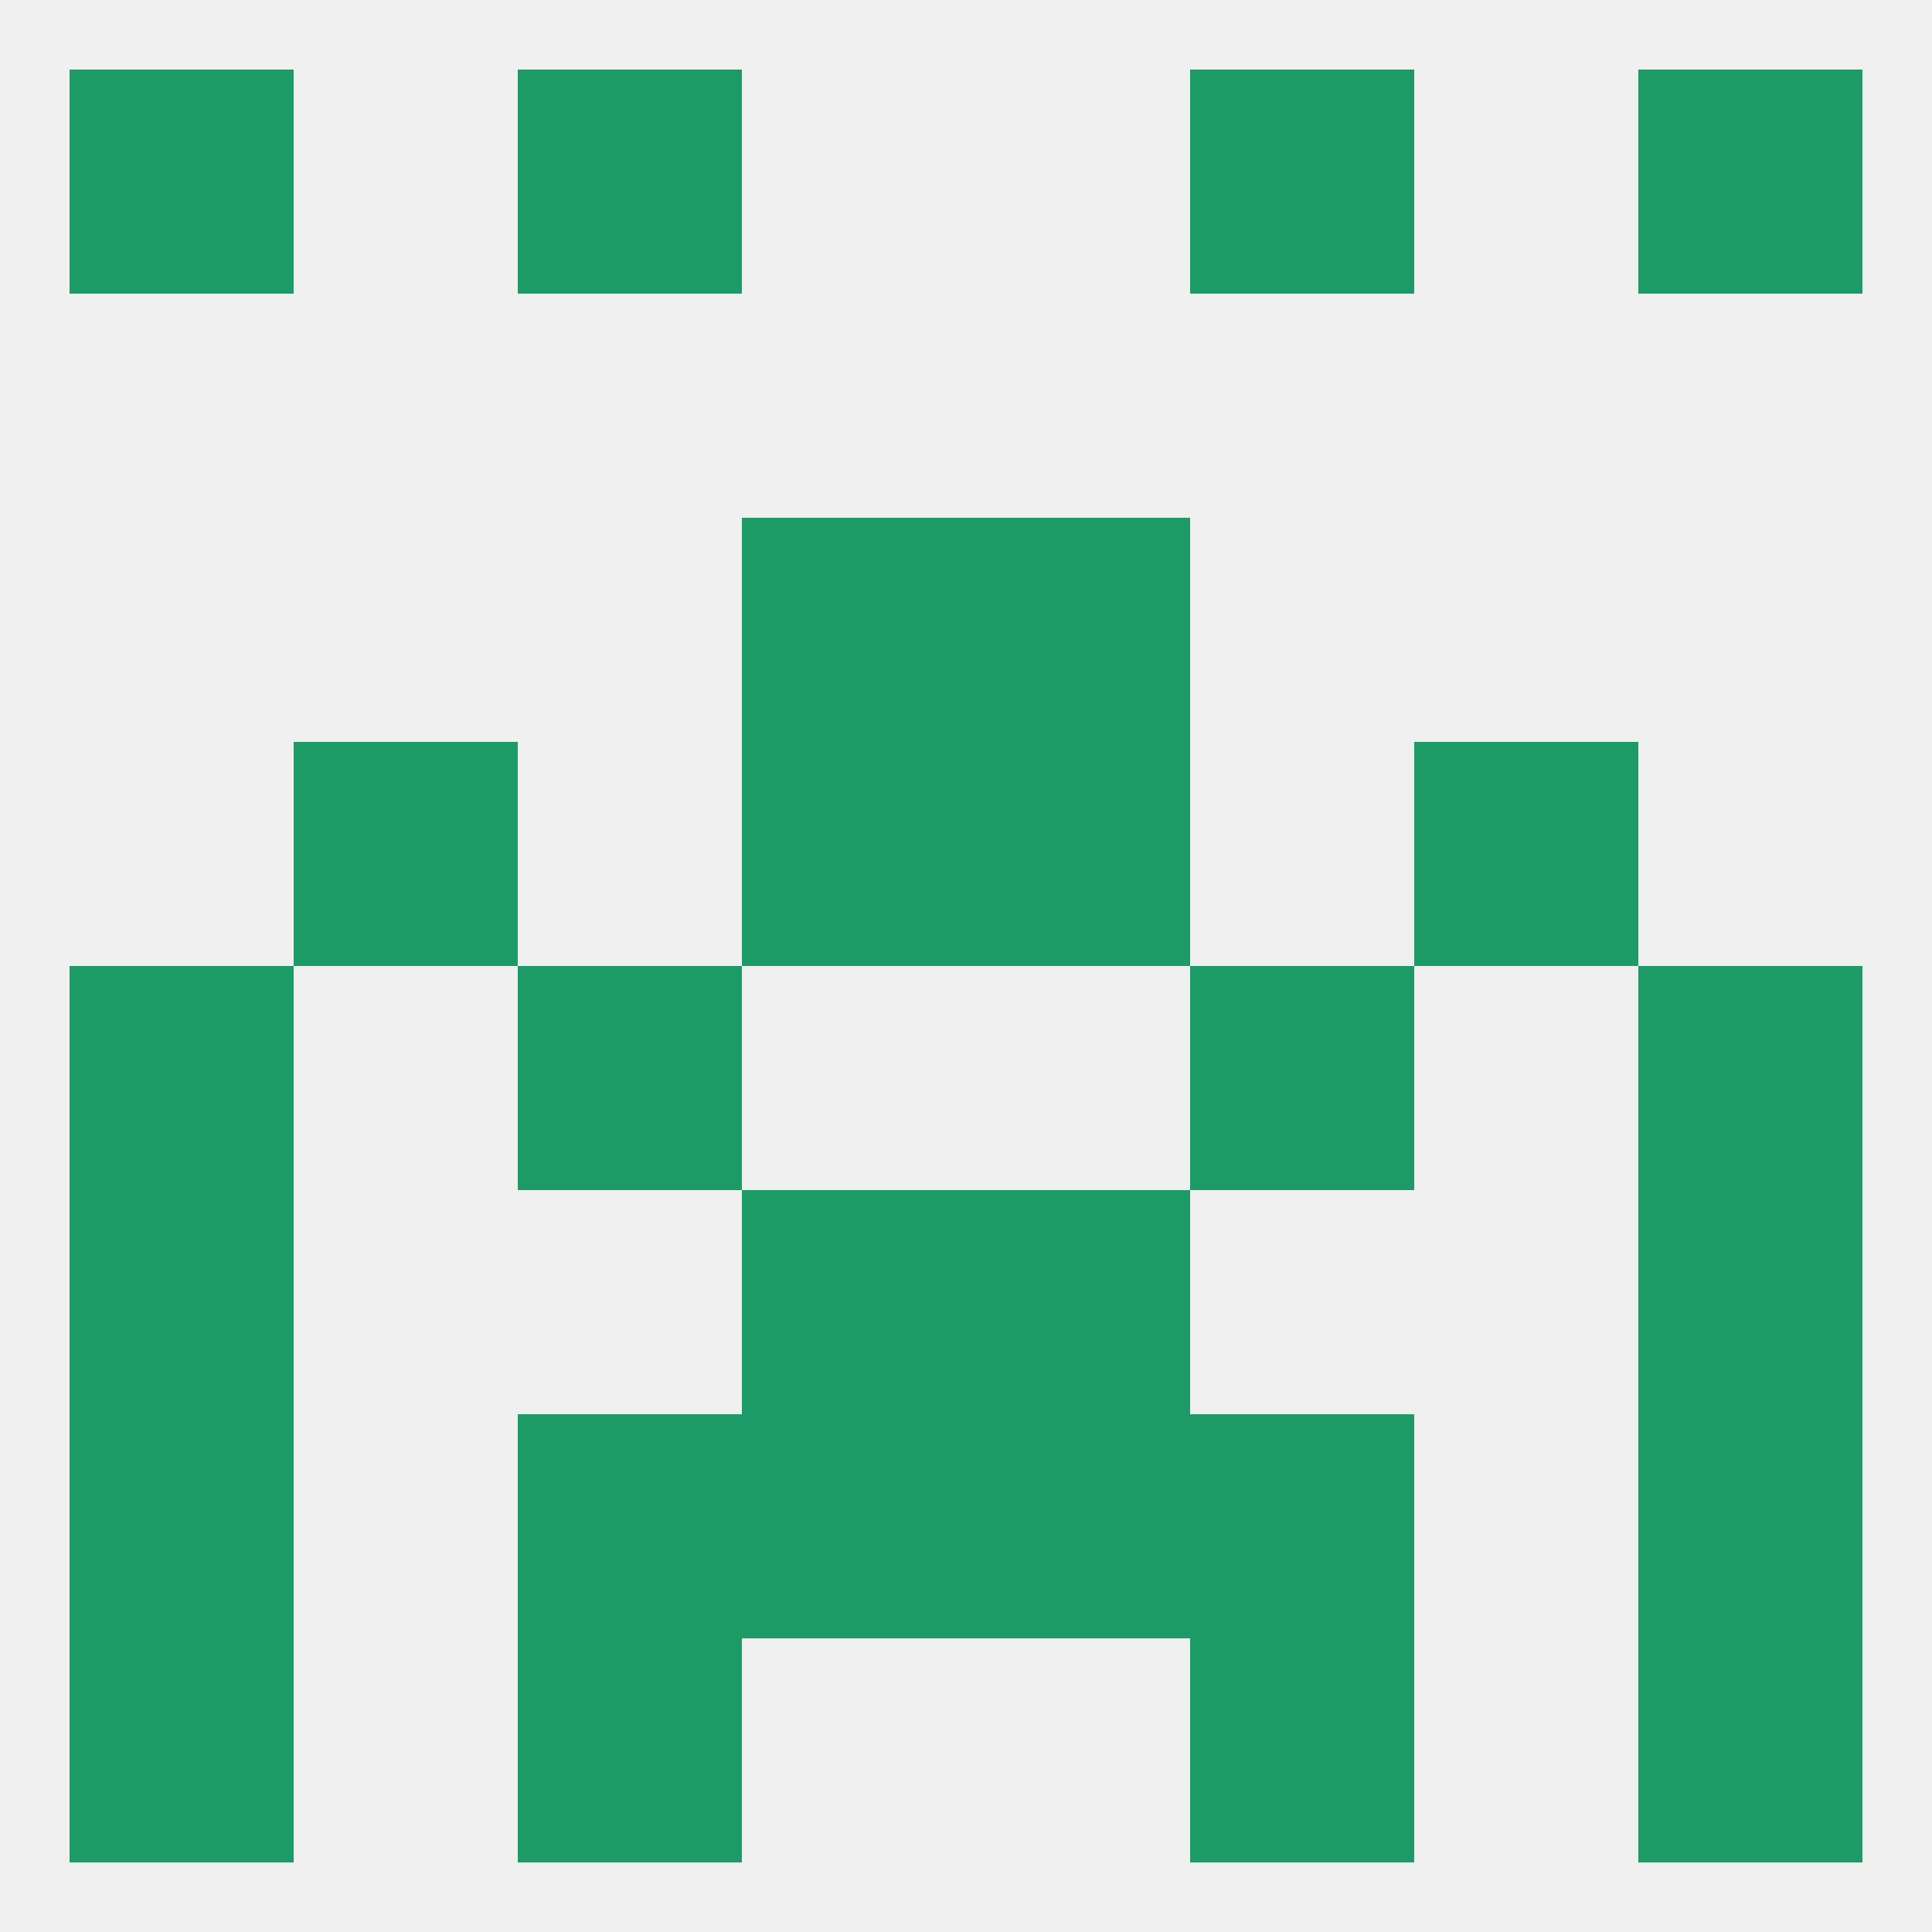
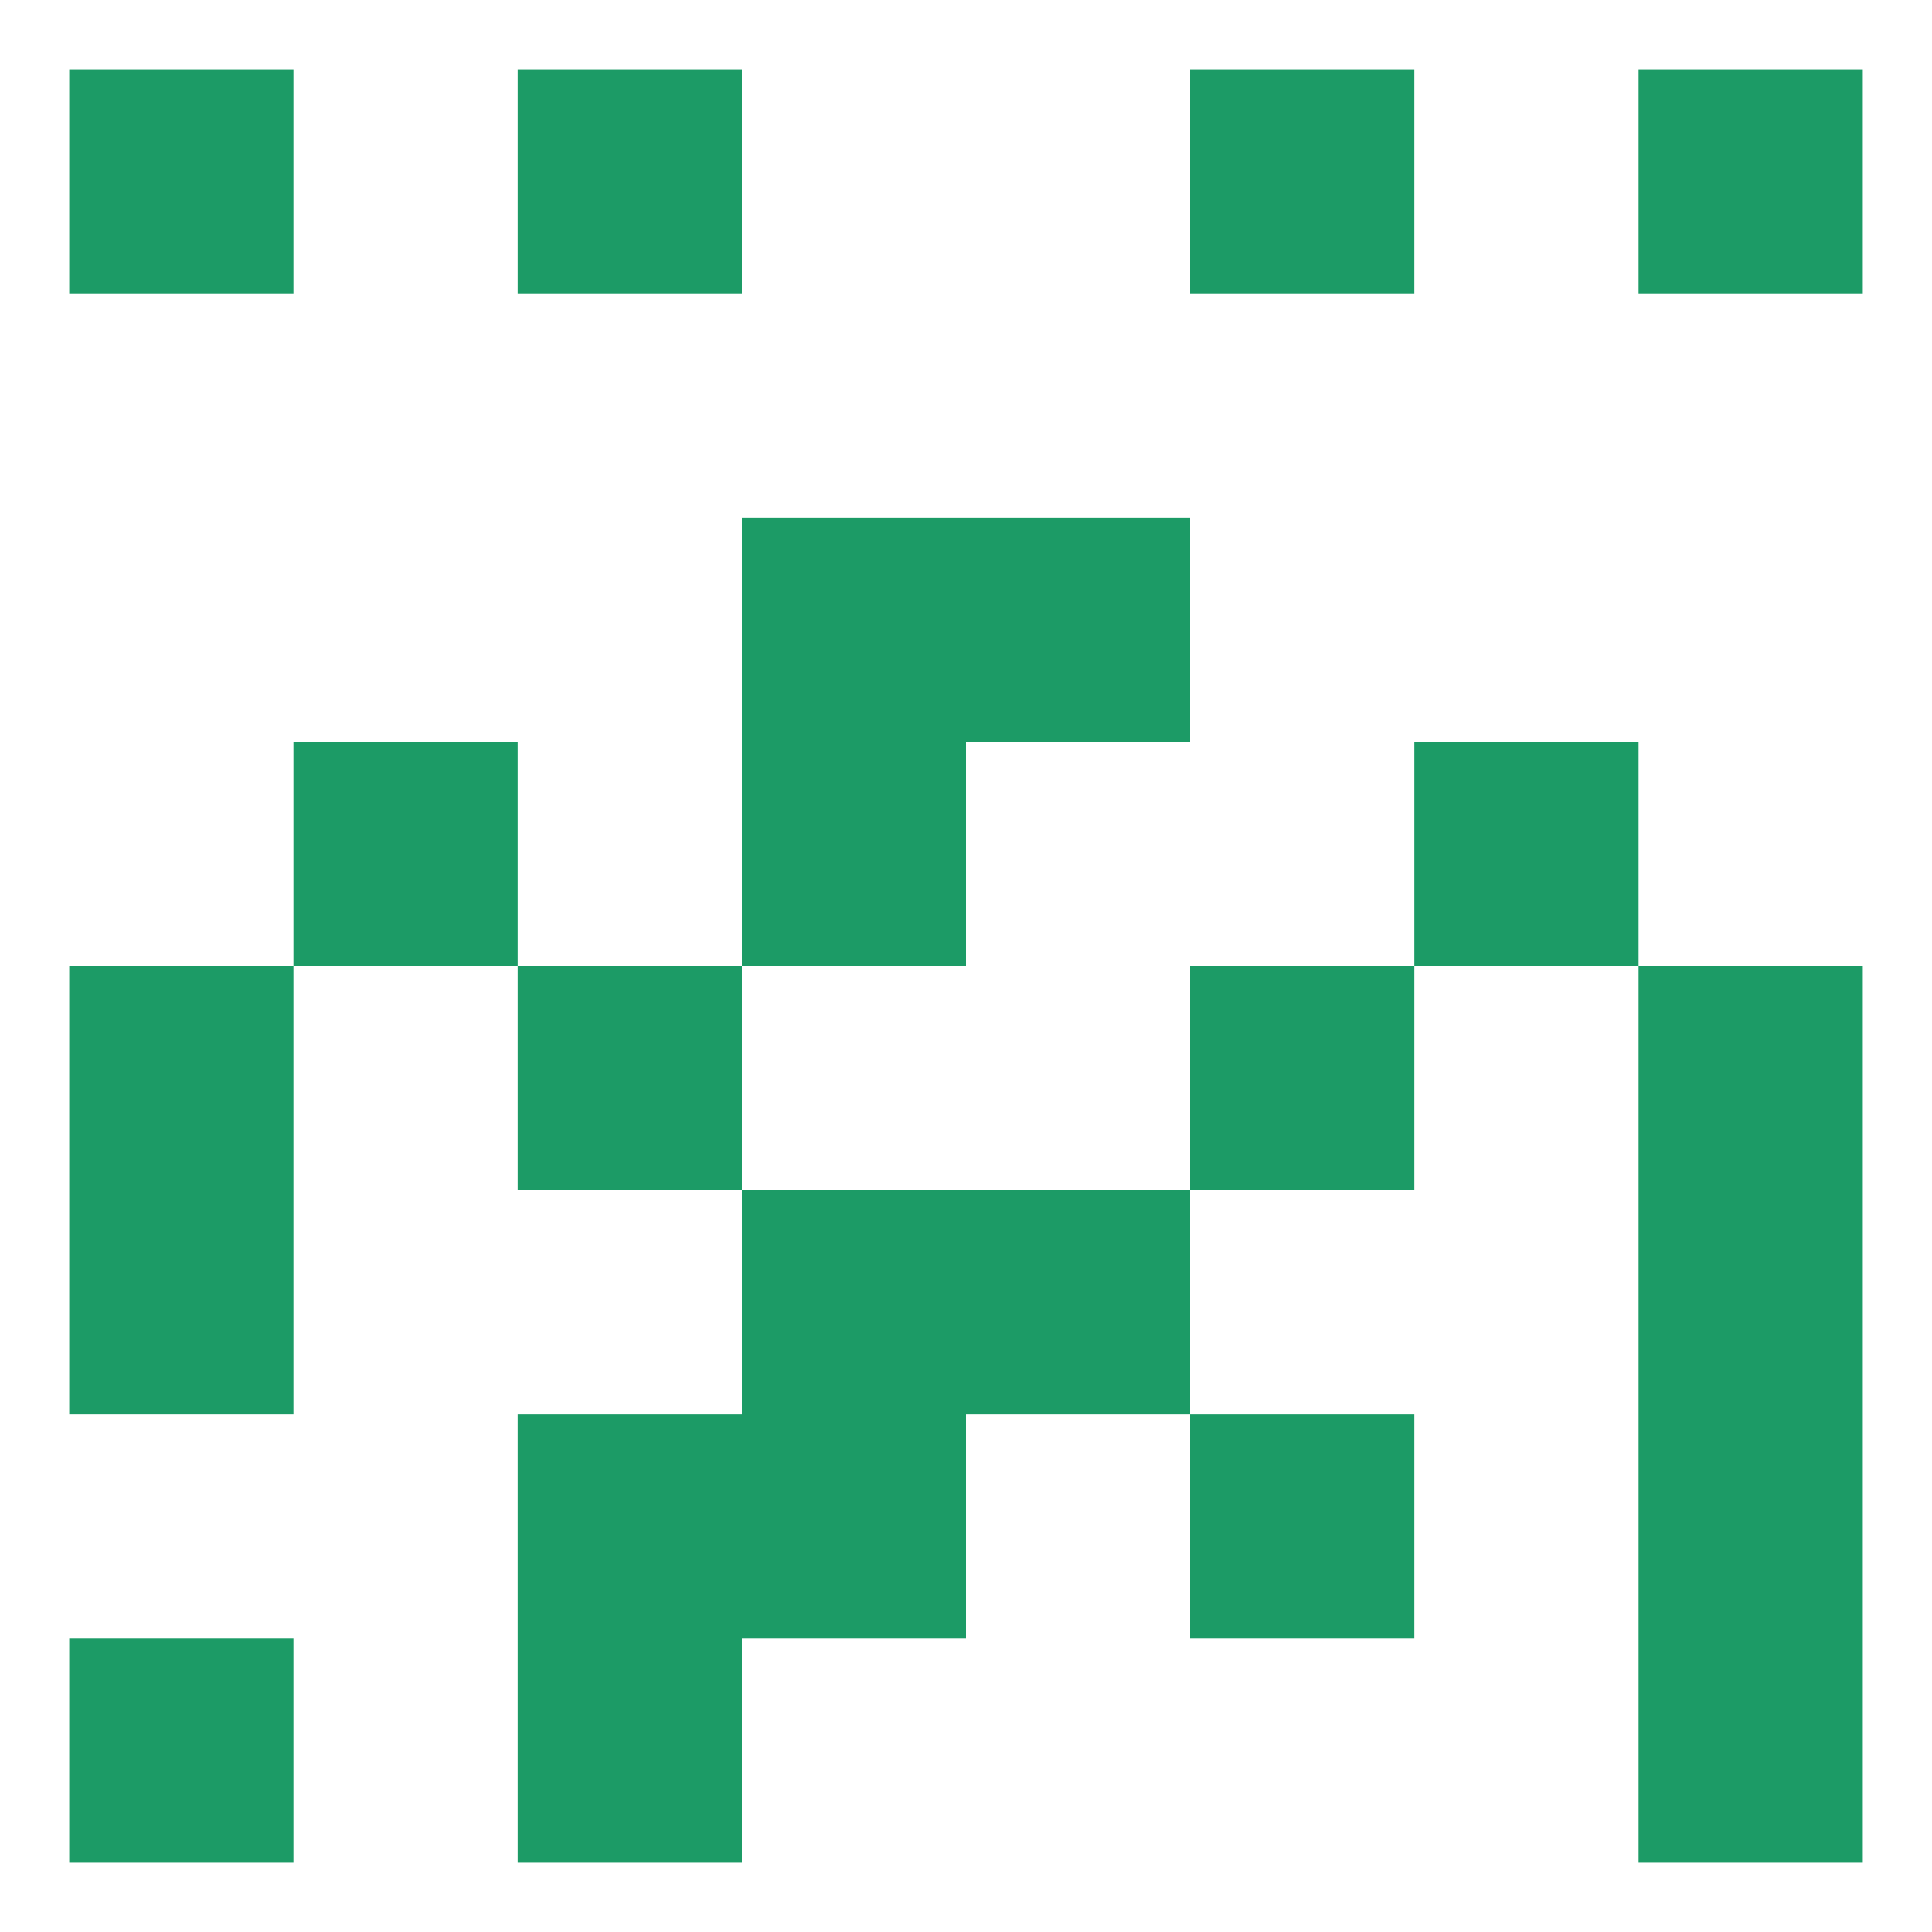
<svg xmlns="http://www.w3.org/2000/svg" version="1.1" baseprofile="full" width="250" height="250" viewBox="0 0 250 250">
-   <rect width="100%" height="100%" fill="rgba(240,240,240,255)" />
  <rect x="154" y="125" width="29" height="29" fill="rgba(28,155,102,255)" />
  <rect x="9" y="125" width="29" height="29" fill="rgba(28,155,102,255)" />
  <rect x="212" y="125" width="29" height="29" fill="rgba(28,155,102,255)" />
  <rect x="67" y="125" width="29" height="29" fill="rgba(28,155,102,255)" />
  <rect x="38" y="96" width="29" height="29" fill="rgba(28,155,102,255)" />
  <rect x="183" y="96" width="29" height="29" fill="rgba(28,155,102,255)" />
  <rect x="96" y="96" width="29" height="29" fill="rgba(28,155,102,255)" />
-   <rect x="125" y="96" width="29" height="29" fill="rgba(28,155,102,255)" />
  <rect x="96" y="67" width="29" height="29" fill="rgba(28,155,102,255)" />
  <rect x="125" y="67" width="29" height="29" fill="rgba(28,155,102,255)" />
  <rect x="212" y="183" width="29" height="29" fill="rgba(28,155,102,255)" />
  <rect x="67" y="183" width="29" height="29" fill="rgba(28,155,102,255)" />
  <rect x="154" y="183" width="29" height="29" fill="rgba(28,155,102,255)" />
  <rect x="96" y="183" width="29" height="29" fill="rgba(28,155,102,255)" />
-   <rect x="125" y="183" width="29" height="29" fill="rgba(28,155,102,255)" />
-   <rect x="9" y="183" width="29" height="29" fill="rgba(28,155,102,255)" />
  <rect x="212" y="212" width="29" height="29" fill="rgba(28,155,102,255)" />
  <rect x="67" y="212" width="29" height="29" fill="rgba(28,155,102,255)" />
-   <rect x="154" y="212" width="29" height="29" fill="rgba(28,155,102,255)" />
  <rect x="9" y="212" width="29" height="29" fill="rgba(28,155,102,255)" />
  <rect x="67" y="9" width="29" height="29" fill="rgba(28,155,102,255)" />
  <rect x="154" y="9" width="29" height="29" fill="rgba(28,155,102,255)" />
  <rect x="9" y="9" width="29" height="29" fill="rgba(28,155,102,255)" />
  <rect x="212" y="9" width="29" height="29" fill="rgba(28,155,102,255)" />
  <rect x="125" y="154" width="29" height="29" fill="rgba(28,155,102,255)" />
  <rect x="9" y="154" width="29" height="29" fill="rgba(28,155,102,255)" />
  <rect x="212" y="154" width="29" height="29" fill="rgba(28,155,102,255)" />
  <rect x="96" y="154" width="29" height="29" fill="rgba(28,155,102,255)" />
</svg>